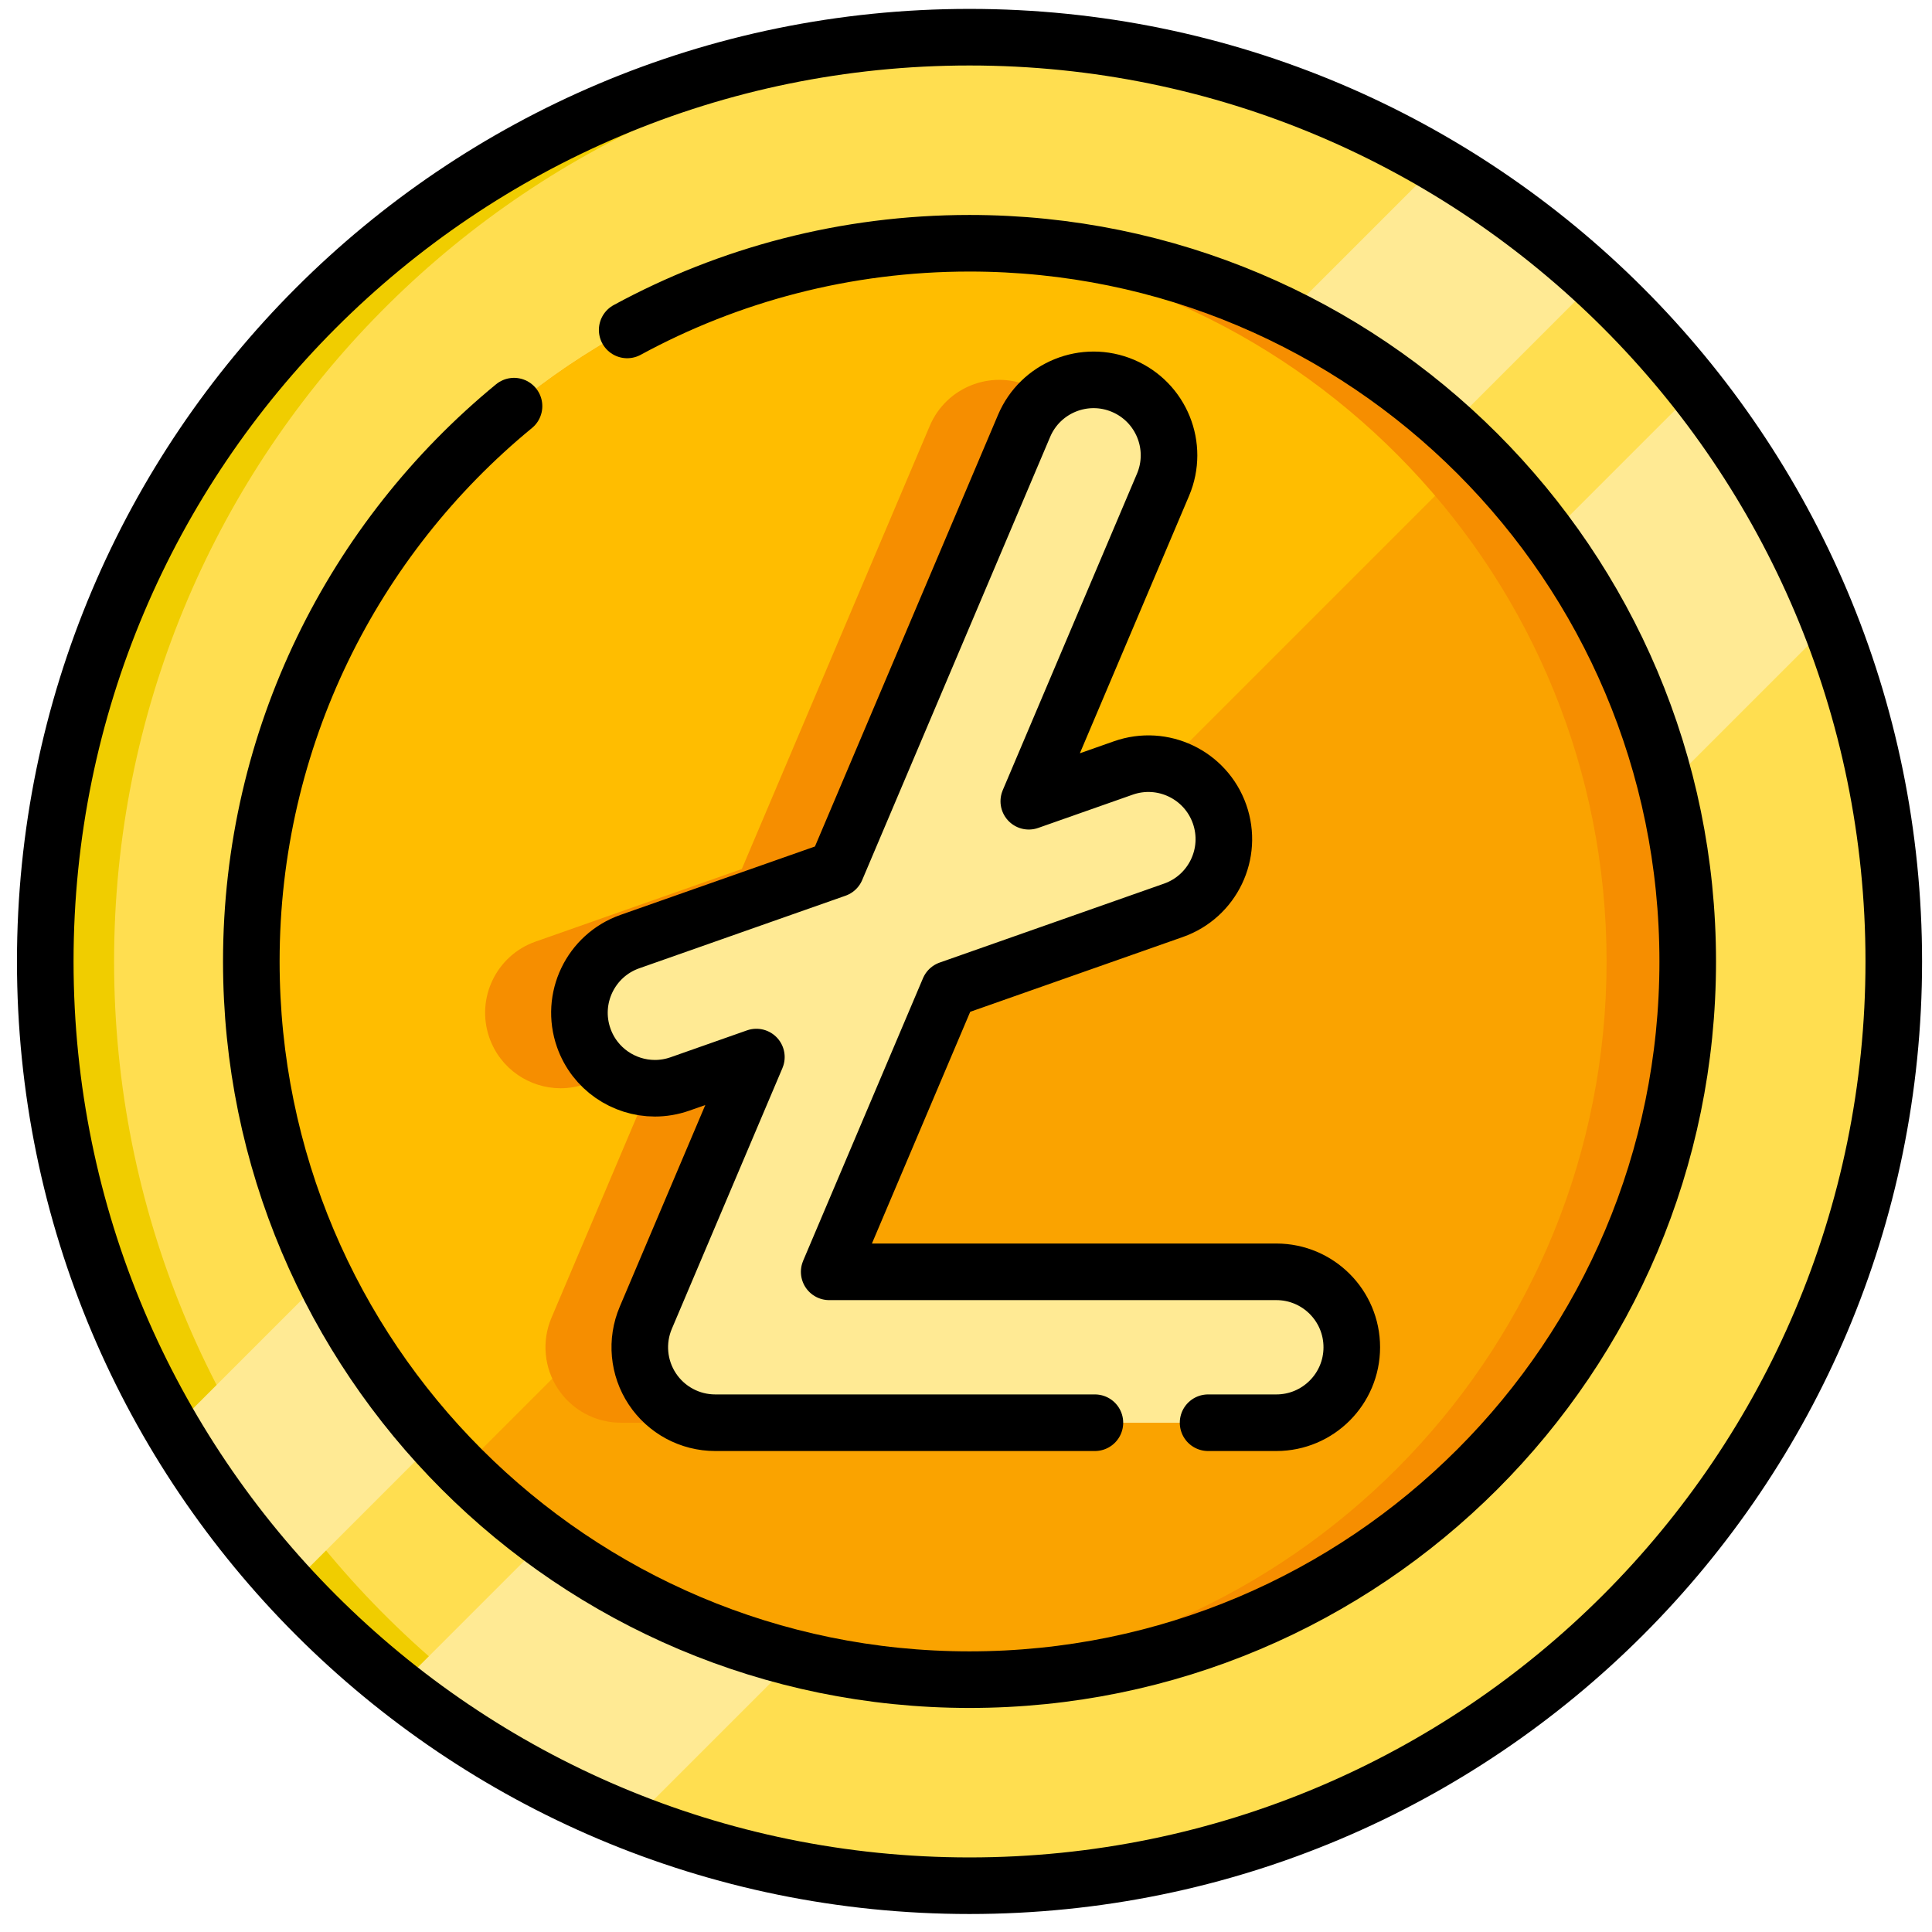
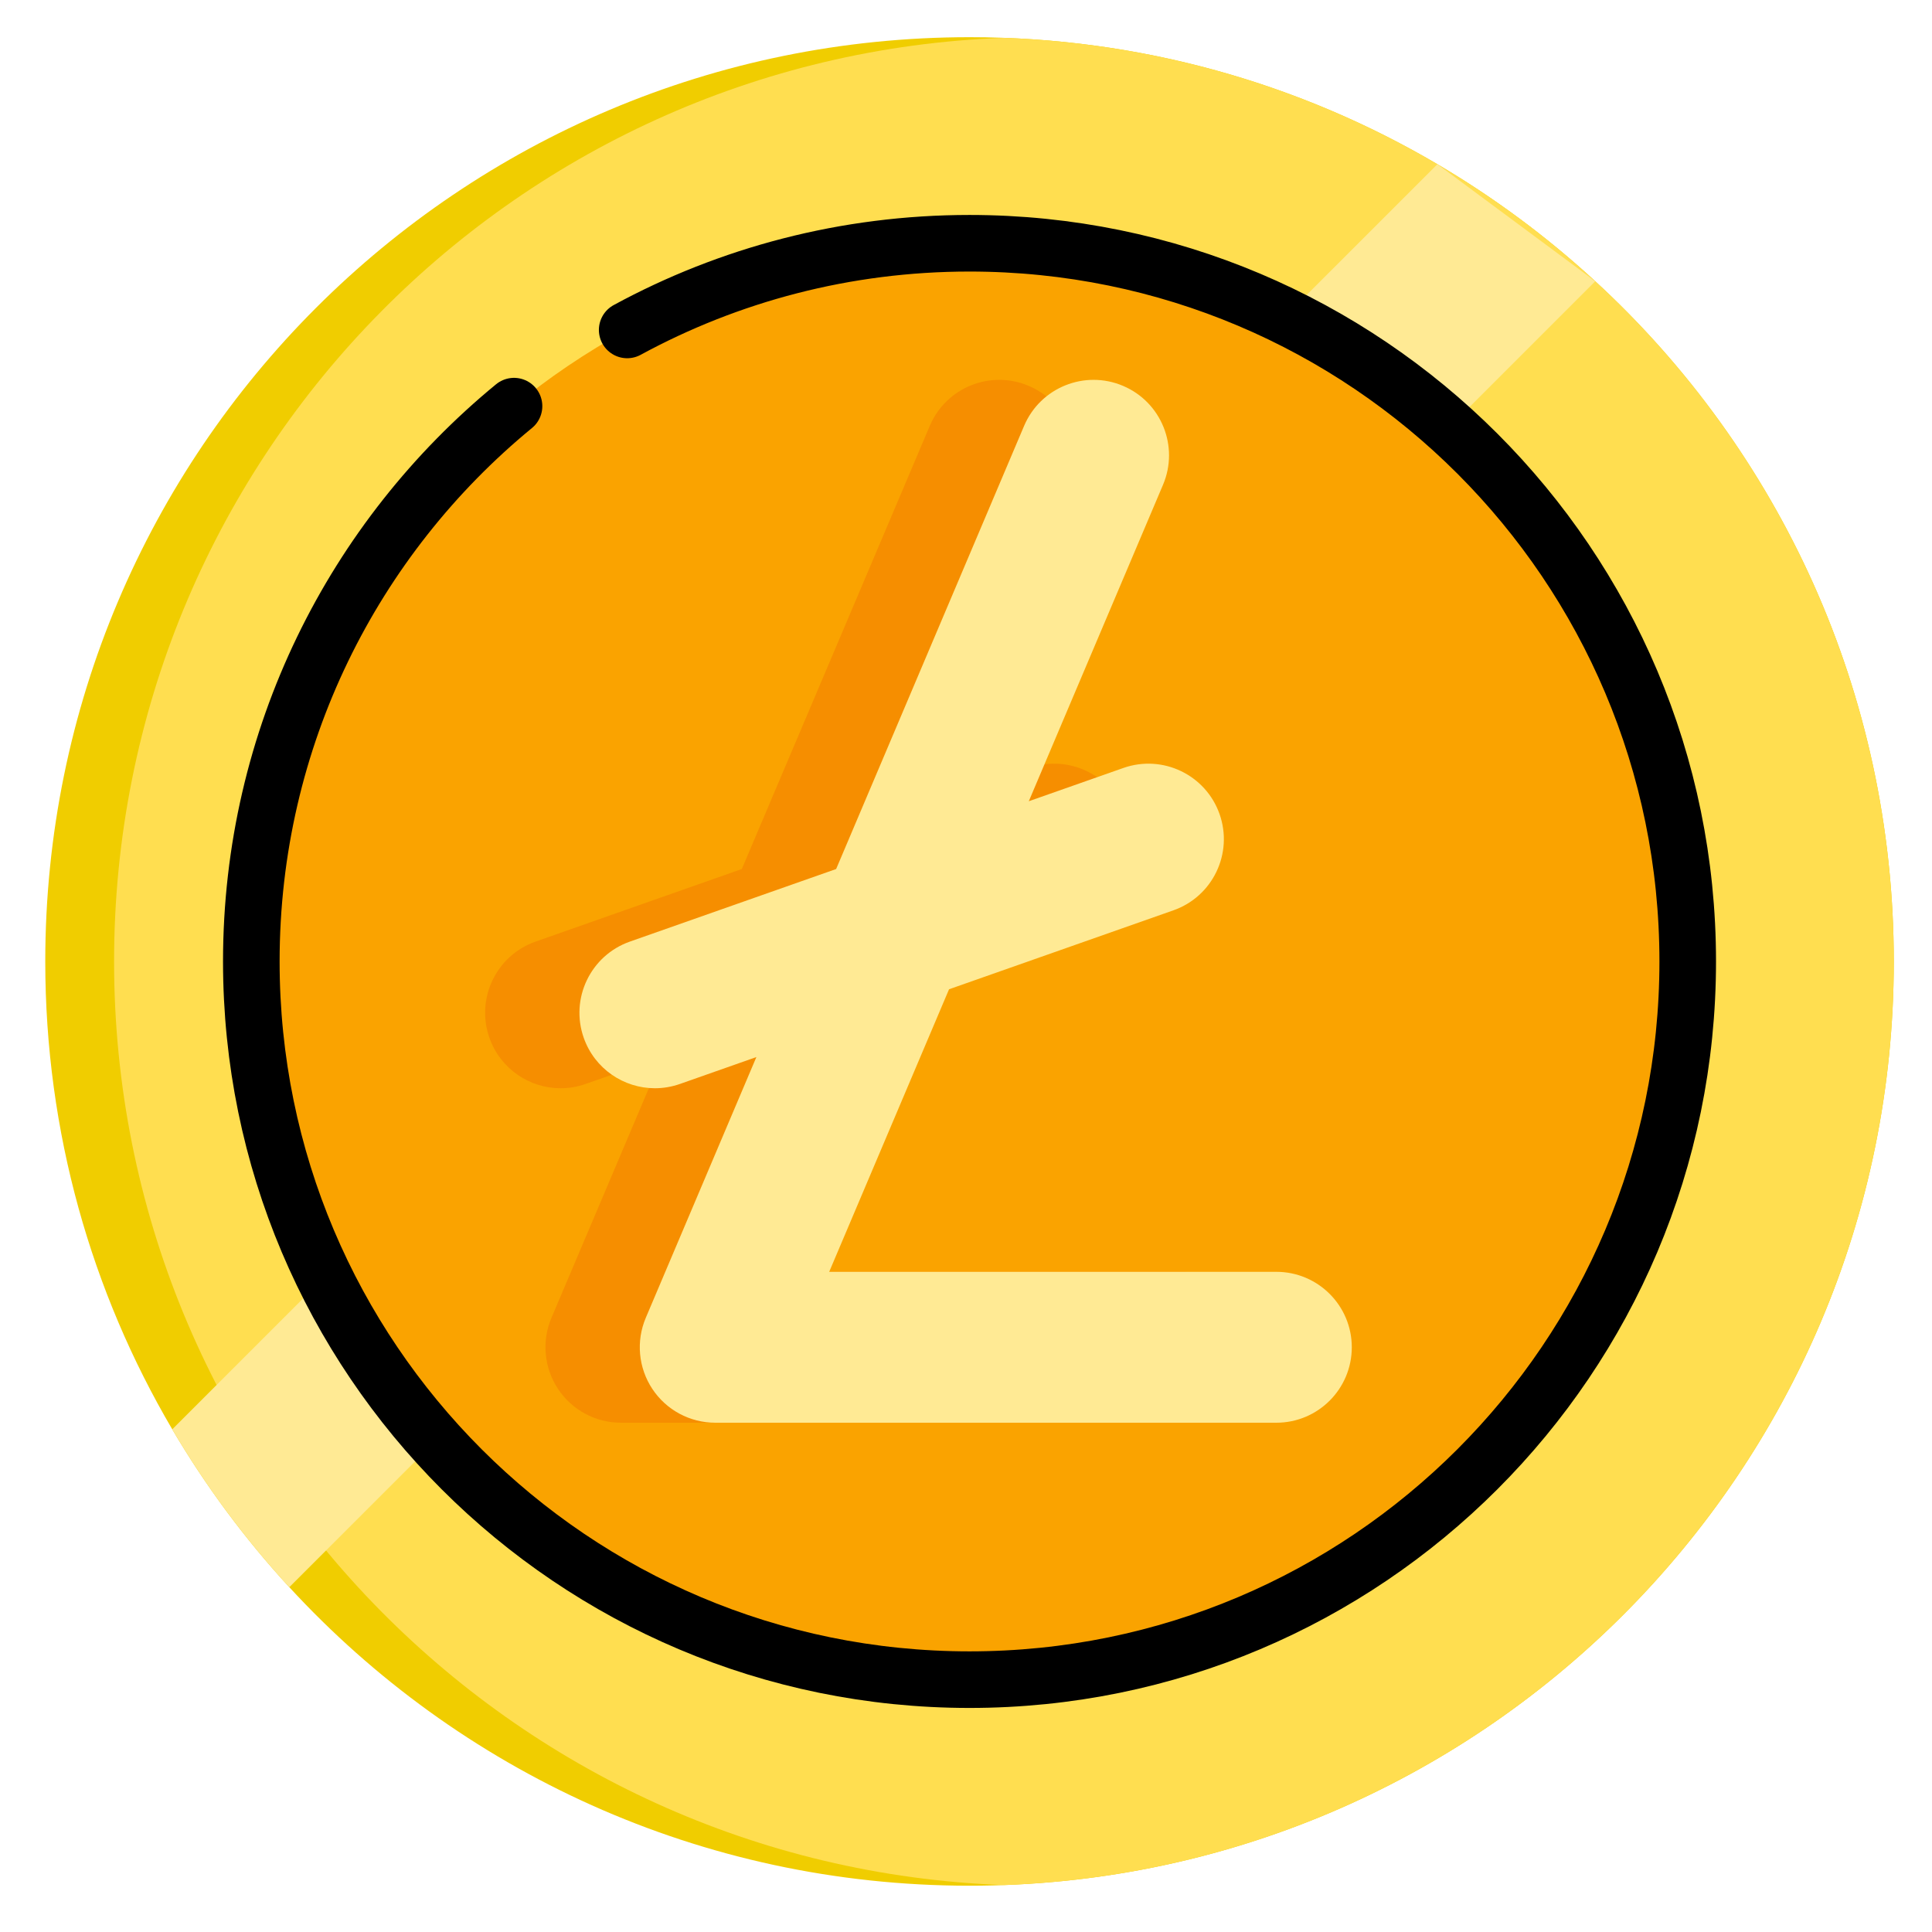
<svg xmlns="http://www.w3.org/2000/svg" version="1.1" id="svg1671" width="682.667" height="682.667" viewBox="0 0 682.667 682.667">
  <defs id="defs1675">
    <clipPath clipPathUnits="userSpaceOnUse" id="clipPath1685">
      <path d="M 0,512 H 512 V 0 H 0 Z" id="path1683" />
    </clipPath>
  </defs>
  <g id="g1677" transform="matrix(1.333,0,0,-1.333,0,682.667)">
    <g id="g1679">
      <g id="g1681" clip-path="url(#clipPath1685)">
        <g id="g1687" transform="translate(502,257.27)">
          <path d="m 0,0 c 0,-135.31 -109.69,-245 -245,-245 -71.33,0 -135.54,30.48 -180.31,79.13 -11.76,12.77 -22.17,26.8 -31.03,41.85 C -477.73,-87.64 -490,-45.25 -490,0 c 0,135.31 109.69,245 245,245 45.26,0 87.65,-12.27 124.02,-33.67 15.05,-8.85 29.07,-19.26 41.84,-31.03 C -30.49,135.55 0,71.33 0,0" style="fill:#f0cd00;fill-opacity:1;fill-rule:nonzero;stroke:none" id="path1689" />
        </g>
        <g id="g1691" transform="translate(502,257.27)">
          <path d="m 0,0 c 0,-132.26 -104.79,-240.04 -235.88,-244.83 -131.09,4.79 -235.88,112.57 -235.88,244.83 0,132.26 104.79,240.04 235.88,244.83 C -104.79,240.04 0,132.26 0,0" style="fill:#ffde50;fill-opacity:1;fill-rule:nonzero;stroke:none" id="path1693" />
        </g>
        <g id="g1695" transform="translate(422.86,437.57)">
-           <path d="m 0,0 -346.17,-346.17 c -11.76,12.77 -22.17,26.8 -31.03,41.85 L -41.84,31.03 C -26.79,22.18 -12.77,11.77 0,0" style="fill:#ffea94;fill-opacity:1;fill-rule:nonzero;stroke:none" id="path1697" />
+           <path d="m 0,0 -346.17,-346.17 c -11.76,12.77 -22.17,26.8 -31.03,41.85 L -41.84,31.03 " style="fill:#ffea94;fill-opacity:1;fill-rule:nonzero;stroke:none" id="path1697" />
        </g>
        <g id="g1699" transform="translate(485.1,346.84)">
-           <path d="m 0,0 -317.68,-317.68 c -22.49,8.84 -43.36,20.91 -62.03,35.64 L -35.63,62.04 C -20.9,43.37 -8.83,22.5 0,0" style="fill:#ffea94;fill-opacity:1;fill-rule:nonzero;stroke:none" id="path1701" />
-         </g>
+           </g>
        <g id="g1703" transform="translate(447.38,257.27)">
          <path d="m 0,0 c 0,-105.14 -85.24,-190.38 -190.38,-190.38 -36.62,0 -70.82,10.34 -99.85,28.26 -12.65,7.8 -24.31,17.05 -34.77,27.51 -7.69,7.68 -14.73,16.03 -21.02,24.94 -8.66,12.27 -15.91,25.61 -21.5,39.78 -8.28,20.95 -12.94,43.73 -13.22,67.55 -0.02,0.78 -0.02,1.56 -0.02,2.34 0,105.14 85.23,190.38 190.38,190.38 0.78,0 1.57,0 2.35,-0.02 23.82,-0.28 46.59,-4.95 67.54,-13.22 14.17,-5.6 27.51,-12.84 39.78,-21.5 8.91,-6.3 17.25,-13.33 24.94,-21.02 10.46,-10.45 19.71,-22.12 27.51,-34.77 C -10.34,70.82 0,36.62 0,0" style="fill:#faa300;fill-opacity:1;fill-rule:nonzero;stroke:none" id="path1705" />
        </g>
        <g id="g1707" transform="translate(391.61,391.89)">
-           <path d="m 0,0 -269.23,-269.23 c -7.69,7.68 -14.73,16.03 -21.02,24.94 -8.66,12.27 -15.91,25.61 -21.5,39.78 -8.28,20.95 -12.94,43.73 -13.22,67.55 -0.02,0.78 -0.02,1.56 -0.02,2.34 0,105.14 85.23,190.38 190.38,190.38 0.78,0 1.57,0 2.35,-0.02 23.82,-0.28 46.59,-4.95 67.54,-13.22 14.17,-5.6 27.51,-12.84 39.78,-21.5 C -16.03,14.72 -7.69,7.69 0,0" style="fill:#ffbd00;fill-opacity:1;fill-rule:nonzero;stroke:none" id="path1709" />
-         </g>
+           </g>
        <g id="g1711" transform="translate(447.375,257.27)">
-           <path d="m 0,0 c 0,-105.14 -85.24,-190.38 -190.38,-190.38 -3.61,0 -7.19,0.1 -10.75,0.3 100.14,5.57 179.62,88.55 179.62,190.08 0,101.53 -79.48,184.51 -179.62,190.08 3.56,0.2 7.14,0.3 10.75,0.3 C -85.24,190.38 0,105.14 0,0" style="fill:#f68e00;fill-opacity:1;fill-rule:nonzero;stroke:none" id="path1713" />
-         </g>
+           </g>
        <g id="g1715" transform="translate(501.997,257.269)">
-           <path d="m 0,0 c 0,135.31 -109.69,245 -245,245 -135.31,0 -245,-109.69 -245,-245 0,-135.31 109.69,-245 245,-245 135.31,0 245,109.69 245,245 z" style="fill:none;stroke:#000000;stroke-width:15;stroke-linecap:round;stroke-linejoin:round;stroke-miterlimit:10;stroke-dasharray:none;stroke-opacity:1" id="path1717" />
-         </g>
+           </g>
        <g id="g1719" transform="translate(166.251,424.67)">
          <path d="m 0,0 c 26.976,14.654 57.889,22.978 90.746,22.978 105.143,0 190.379,-85.236 190.379,-190.379 0,-105.143 -85.236,-190.378 -190.379,-190.378 -105.143,0 -190.379,85.235 -190.379,190.378 0,59.309 27.121,112.284 69.637,147.199" style="fill:none;stroke:#000000;stroke-width:15;stroke-linecap:round;stroke-linejoin:round;stroke-miterlimit:10;stroke-dasharray:none;stroke-opacity:1" id="path1721" />
        </g>
        <g id="g1723" transform="translate(313.326,174.998)">
          <path d="m 0,0 h -118.527 l 31.768,74.898 59.483,20.929 c 10.419,3.666 15.894,15.085 12.228,25.505 -3.666,10.419 -15.085,15.895 -25.505,12.228 l -25.065,-8.82 35.581,83.887 c 4.313,10.168 -0.434,21.909 -10.603,26.222 -10.166,4.311 -21.907,-0.434 -26.221,-10.603 l -49.828,-117.475 -54.677,-19.238 c -10.419,-3.666 -15.894,-15.085 -12.228,-25.505 2.894,-8.224 10.616,-13.367 18.866,-13.367 2.203,0 4.443,0.367 6.639,1.139 l 20.259,7.129 -29.317,-69.119 c -2.62,-6.177 -1.968,-13.256 1.736,-18.851 3.704,-5.595 9.967,-8.959 16.676,-8.959 L 0,-40 c 11.046,0 20,8.954 20,20 C 20,-8.954 11.046,0 0,0" style="fill:#f68e00;fill-opacity:1;fill-rule:nonzero;stroke:none" id="path1725" />
        </g>
        <g id="g1727" transform="translate(338.328,174.998)">
          <path d="m 0,0 h -118.527 l 31.769,74.898 59.482,20.929 c 10.419,3.666 15.894,15.085 12.228,25.505 -3.666,10.419 -15.085,15.895 -25.505,12.228 l -25.065,-8.82 35.581,83.887 c 4.313,10.168 -0.434,21.909 -10.603,26.222 -10.166,4.311 -21.907,-0.434 -26.221,-10.603 l -49.828,-117.475 -54.677,-19.238 c -10.419,-3.666 -15.894,-15.085 -12.228,-25.505 2.894,-8.224 10.616,-13.367 18.866,-13.367 2.203,0 4.443,0.367 6.639,1.139 l 20.259,7.129 -29.317,-69.119 c -2.62,-6.177 -1.968,-13.256 1.736,-18.851 3.704,-5.595 9.967,-8.959 16.676,-8.959 L 0,-40 c 11.046,0 20,8.954 20,20 C 20,-8.954 11.046,0 0,0" style="fill:#ffea94;fill-opacity:1;fill-rule:nonzero;stroke:none" id="path1729" />
        </g>
        <g id="g1731" transform="translate(320.235,134.998)">
-           <path d="m 0,0 h 18.092 c 11.046,0 20,8.954 20,20 0,11.046 -8.954,20 -20,20 h -118.527 l 31.769,74.898 59.482,20.929 c 10.419,3.666 15.894,15.085 12.228,25.505 -3.666,10.419 -15.085,15.895 -25.504,12.228 l -25.065,-8.82 35.58,83.887 c 4.314,10.168 -0.433,21.909 -10.602,26.222 -10.166,4.311 -21.908,-0.434 -26.222,-10.603 l -49.828,-117.475 -54.676,-19.238 c -10.42,-3.666 -15.894,-15.085 -12.228,-25.505 2.893,-8.224 10.616,-13.367 18.866,-13.367 2.202,0 4.443,0.367 6.638,1.139 l 20.26,7.129 -29.318,-69.119 c -2.62,-6.177 -1.968,-13.256 1.736,-18.851 C -143.615,3.364 -137.352,0 -130.643,0 h 100.641" style="fill:none;stroke:#000000;stroke-width:15;stroke-linecap:round;stroke-linejoin:round;stroke-miterlimit:10;stroke-dasharray:none;stroke-opacity:1" id="path1733" />
-         </g>
+           </g>
      </g>
    </g>
  </g>
</svg>